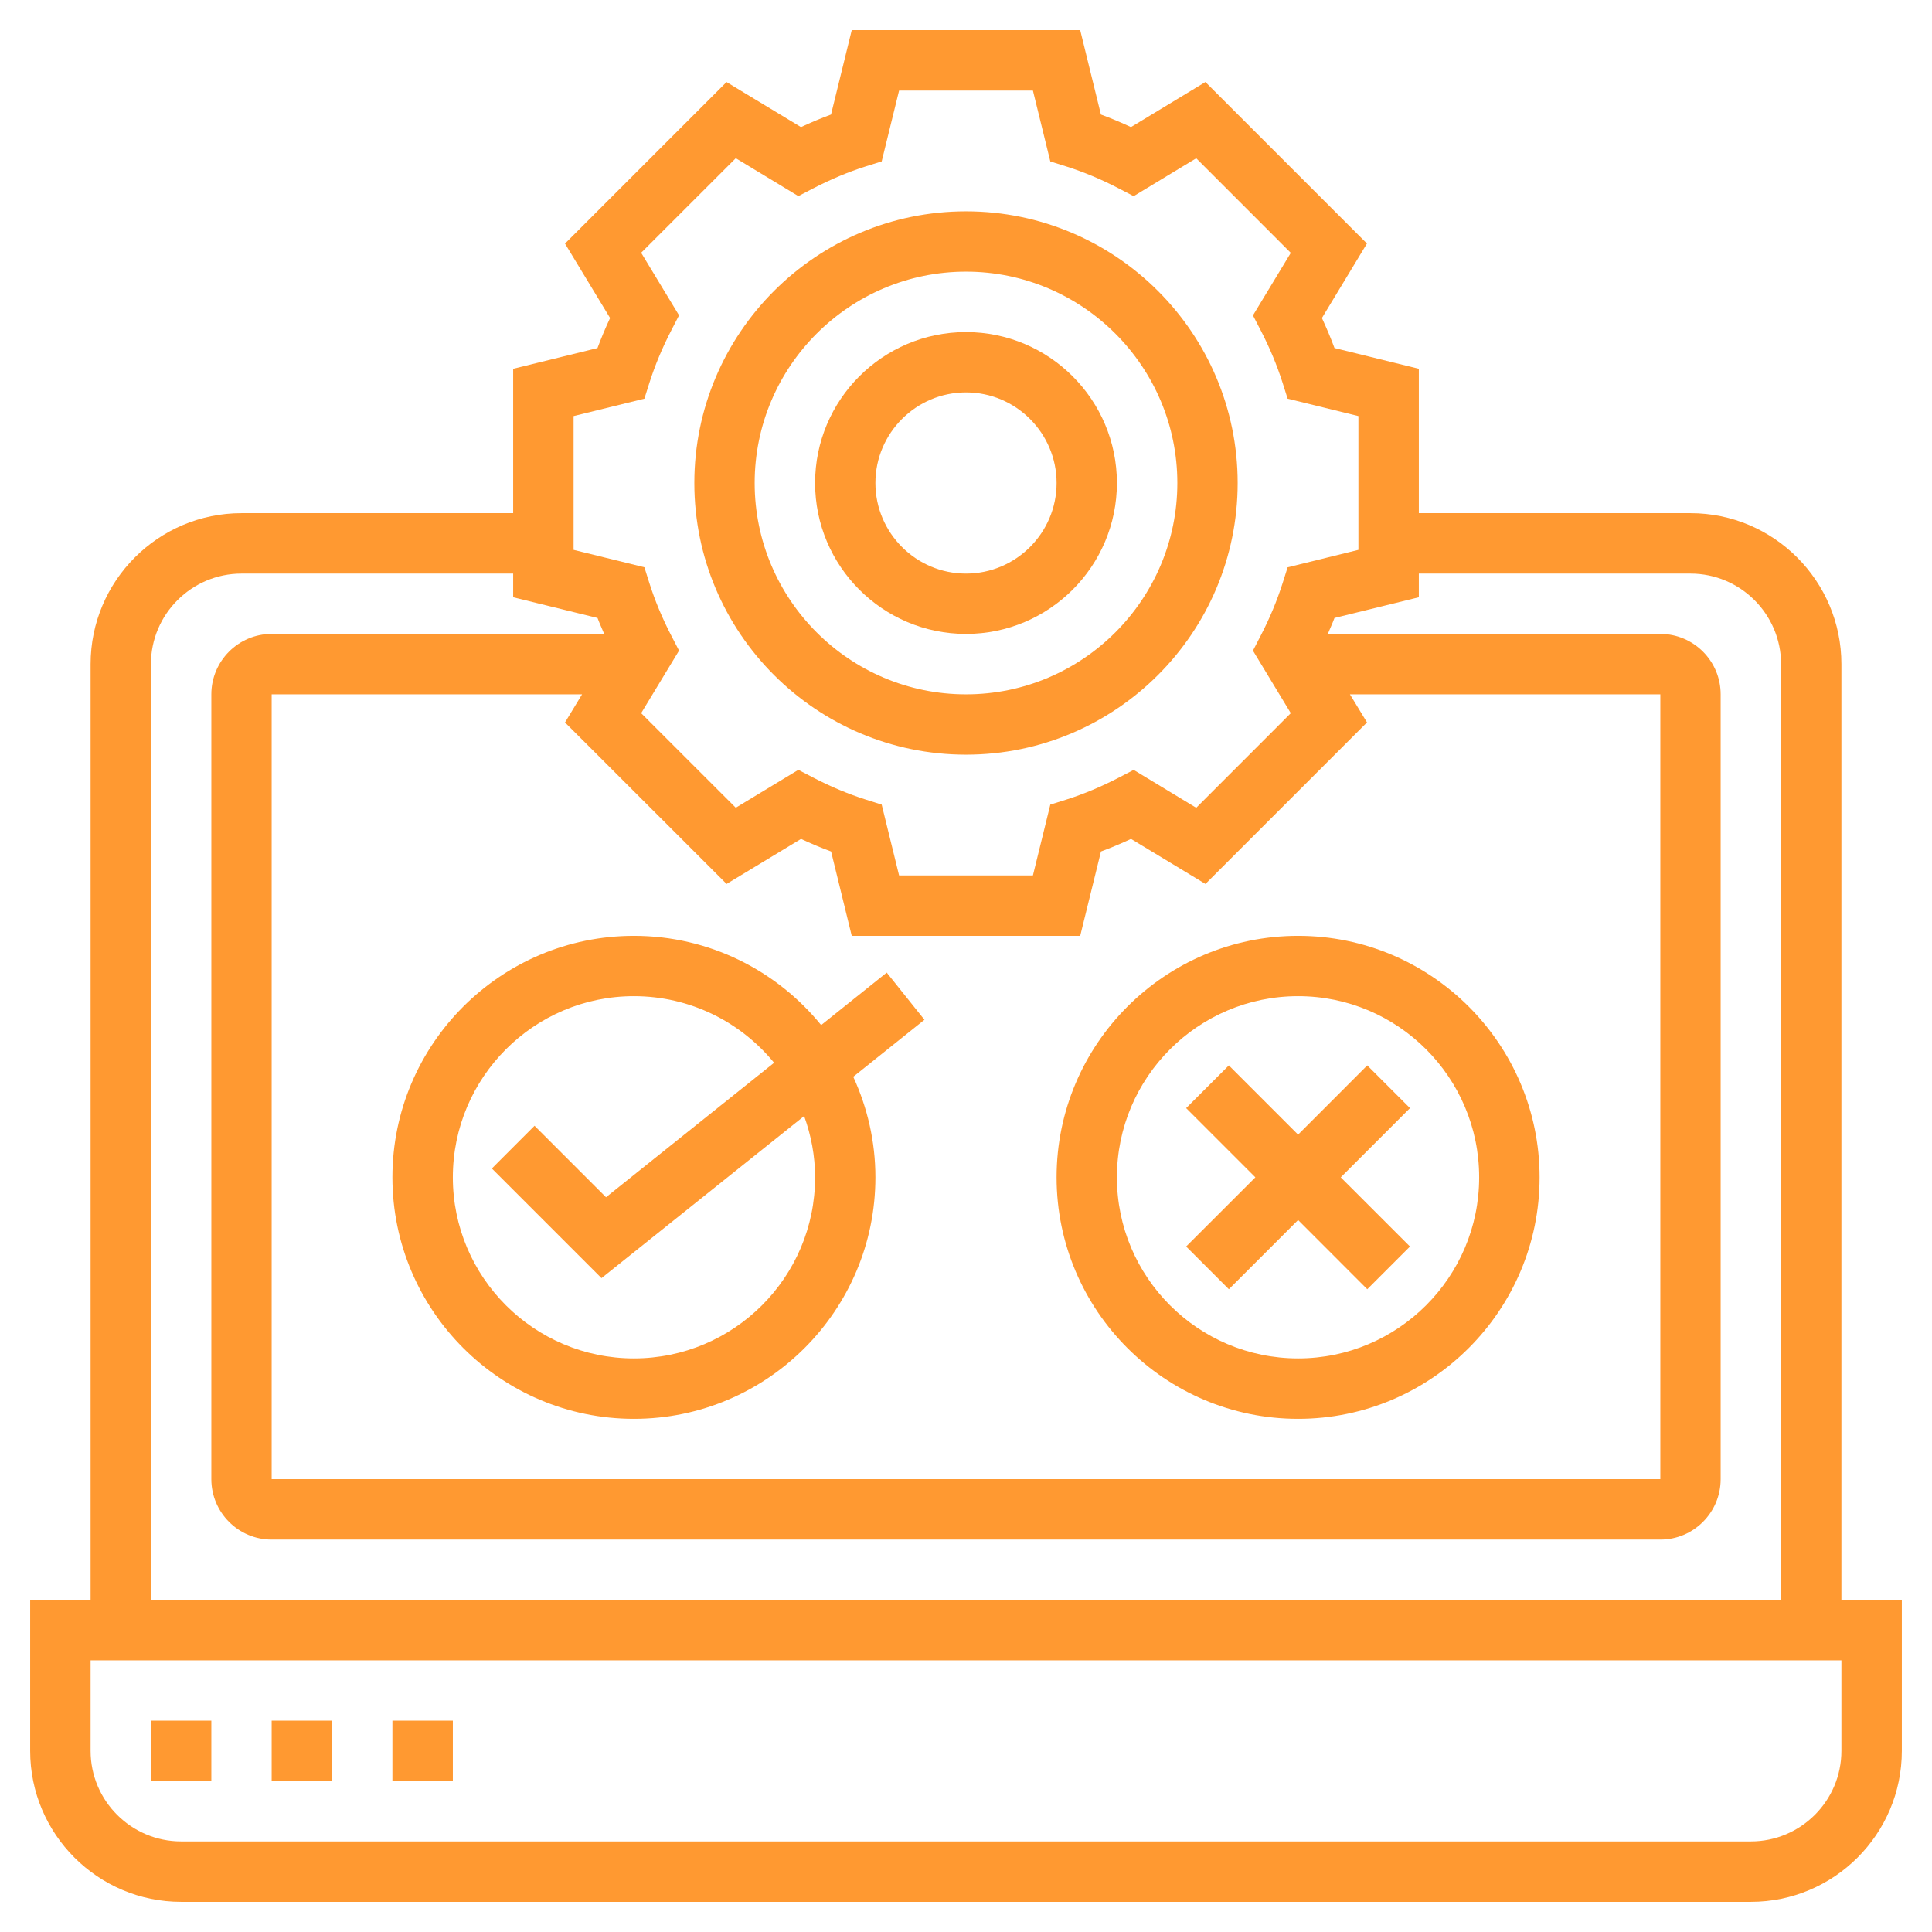
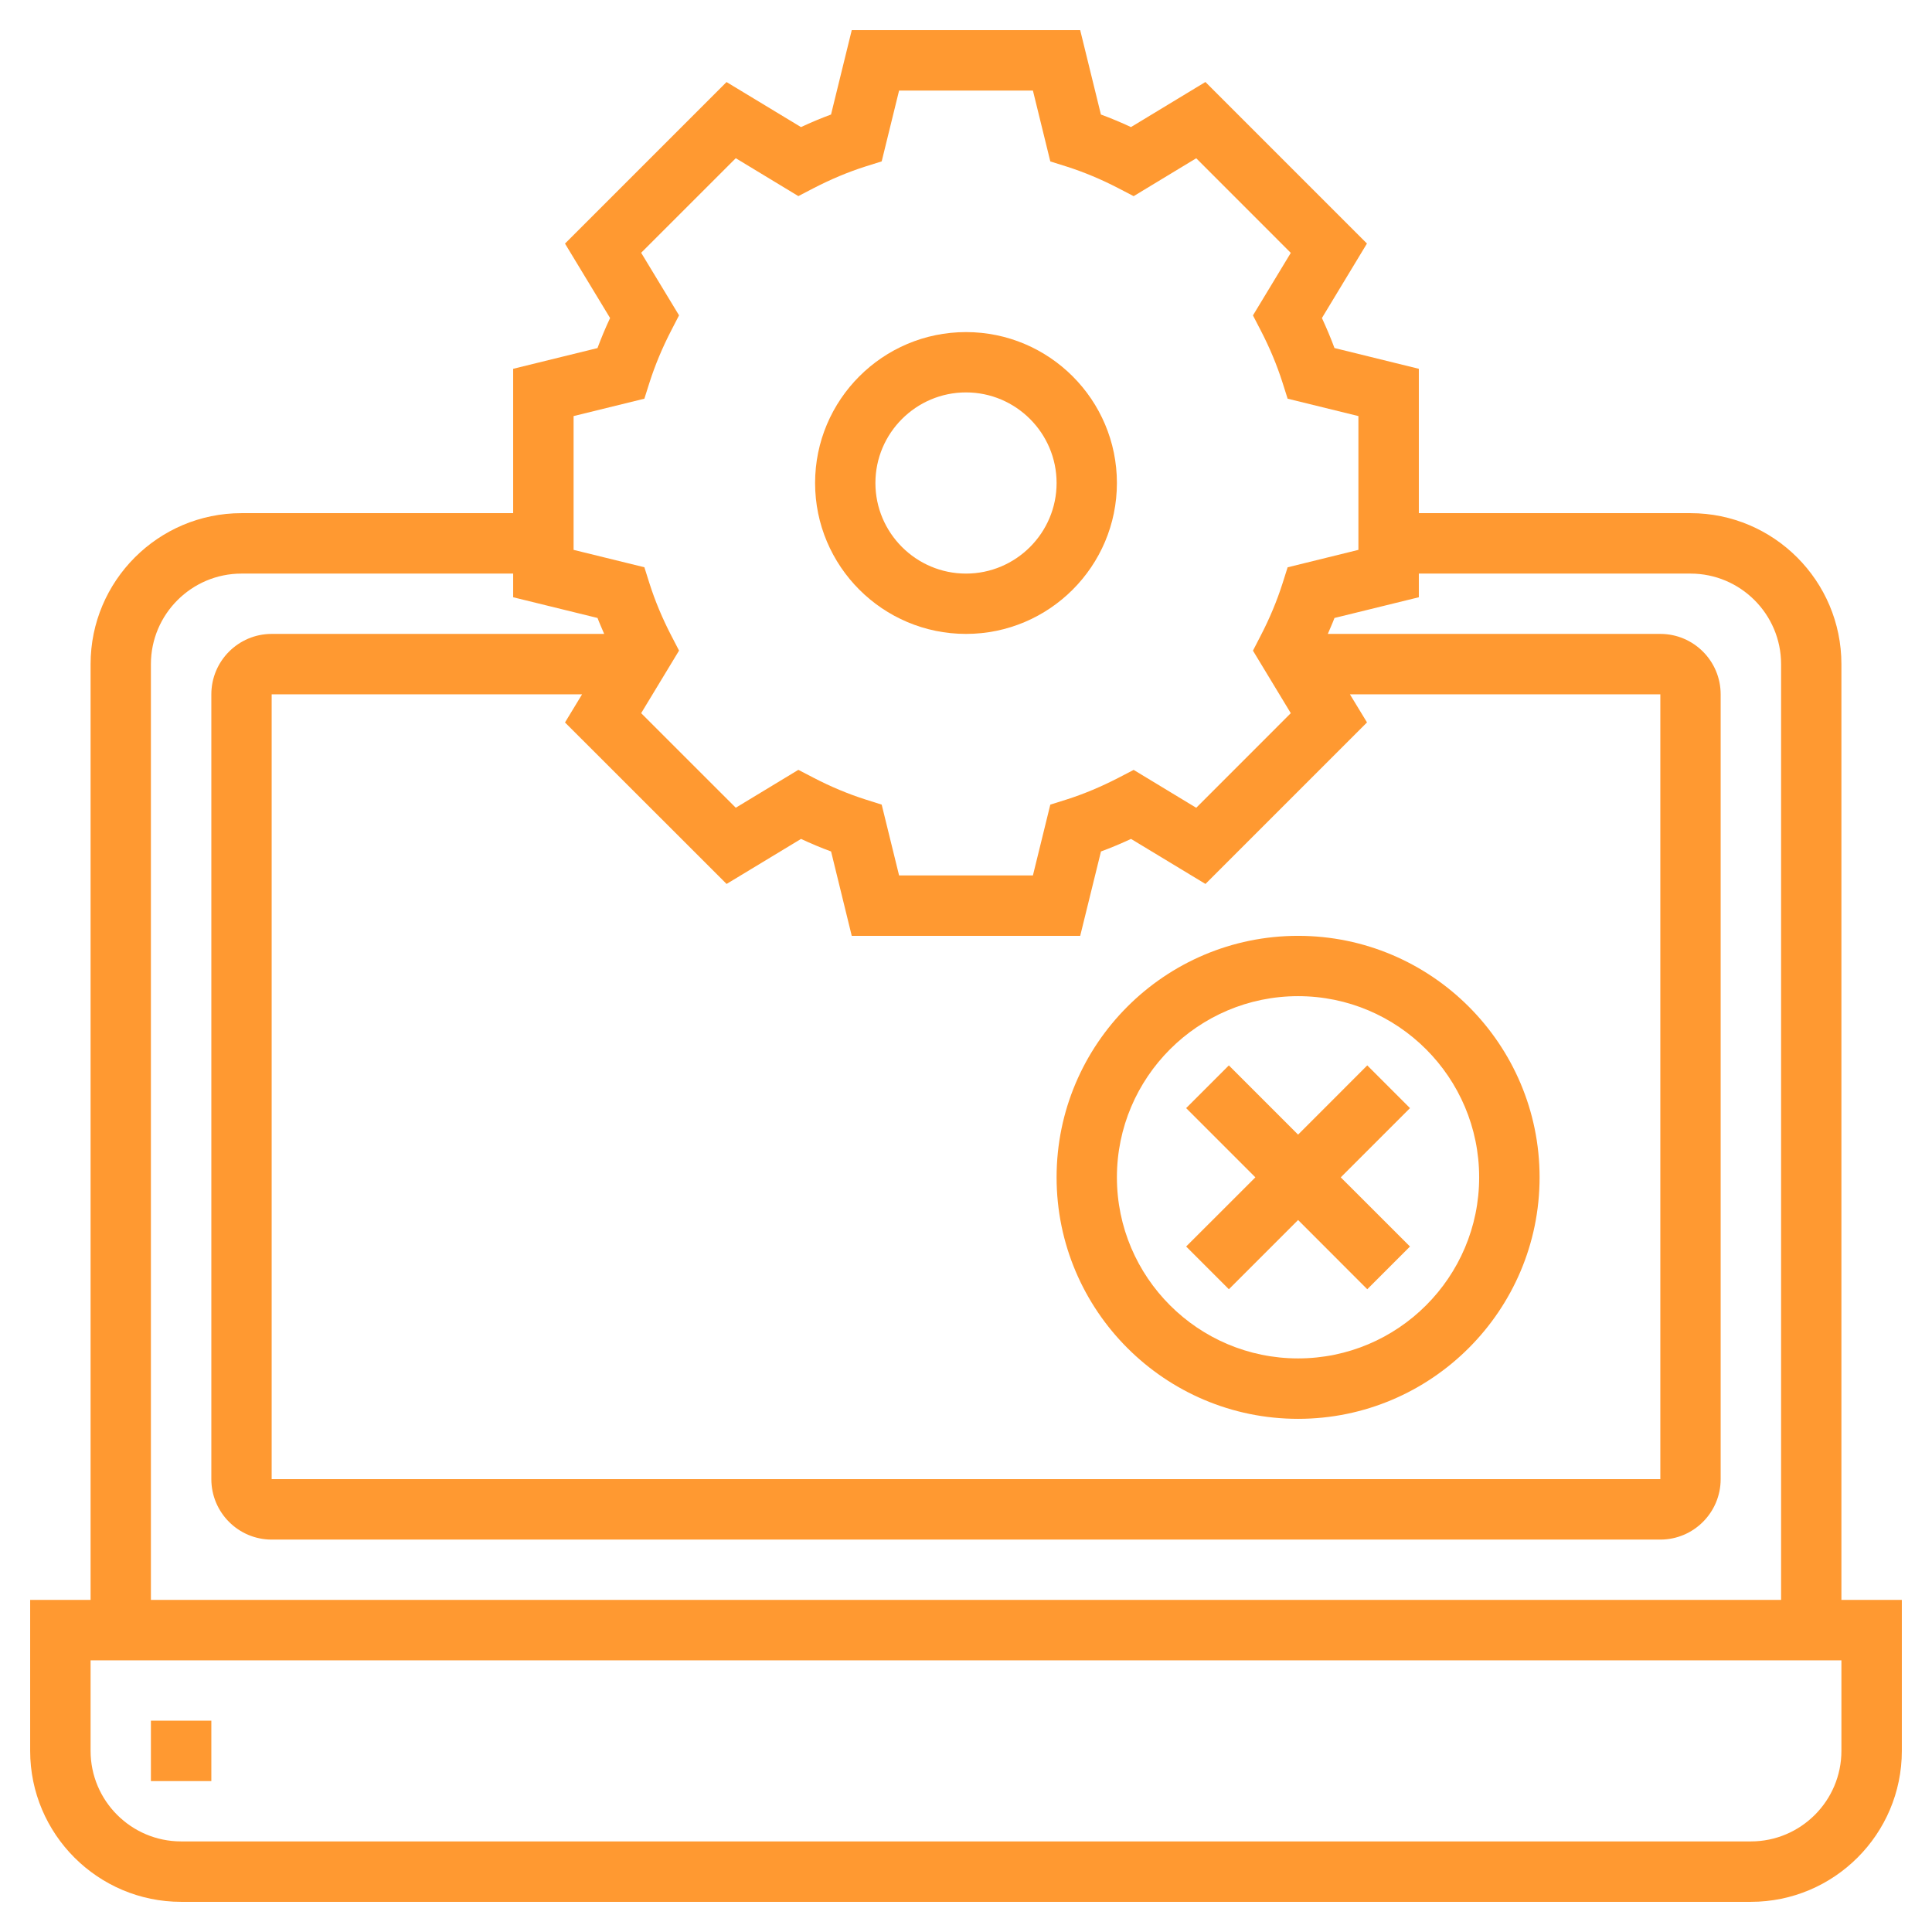
<svg xmlns="http://www.w3.org/2000/svg" width="36" height="36" viewBox="0 0 36 36" fill="none">
  <g clip-path="url(#clip0_1791_2621)">
-     <path d="M18 14.062C20.791 14.062 23.062 11.792 23.062 9C23.062 6.208 20.791 3.938 18 3.938C15.209 3.938 12.938 6.208 12.938 9C12.938 11.792 15.209 14.062 18 14.062ZM18 5.062C20.171 5.062 21.938 6.829 21.938 9C21.938 11.171 20.171 12.938 18 12.938C15.829 12.938 14.062 11.171 14.062 9C14.062 6.829 15.829 5.062 18 5.062Z" fill="#FF9931" />
    <path d="M18 11.812C19.551 11.812 20.812 10.551 20.812 9C20.812 7.449 19.551 6.188 18 6.188C16.449 6.188 15.188 7.449 15.188 9C15.188 10.551 16.449 11.812 18 11.812ZM18 7.312C18.93 7.312 19.688 8.07 19.688 9C19.688 9.93 18.93 10.688 18 10.688C17.07 10.688 16.312 9.93 16.312 9C16.312 8.07 17.07 7.312 18 7.312Z" fill="#FF9931" />
    <path d="M34.312 29.812V12.375C34.312 10.824 33.051 9.562 31.5 9.562H26.438V6.872L24.866 6.485C24.797 6.298 24.718 6.112 24.632 5.926L25.471 4.538L22.461 1.528L21.074 2.368C20.888 2.281 20.701 2.203 20.514 2.134L20.128 0.562H15.871L15.485 2.134C15.298 2.203 15.112 2.281 14.925 2.368L13.538 1.529L10.528 4.539L11.368 5.926C11.281 6.112 11.203 6.299 11.133 6.486L9.562 6.872V9.562H4.5C2.949 9.562 1.688 10.824 1.688 12.375V29.812H0.562V32.625C0.562 34.176 1.824 35.438 3.375 35.438H32.625C34.176 35.438 35.438 34.176 35.438 32.625V29.812H34.312ZM10.688 7.753L12.007 7.429L12.102 7.129C12.205 6.807 12.341 6.48 12.508 6.157L12.653 5.876L11.947 4.71L13.71 2.948L14.876 3.654L15.157 3.508C15.48 3.341 15.806 3.204 16.127 3.102L16.429 3.007L16.753 1.688H19.247L19.571 3.008L19.873 3.103C20.194 3.205 20.52 3.341 20.843 3.509L21.124 3.655L22.29 2.949L24.052 4.712L23.347 5.877L23.492 6.157C23.659 6.479 23.795 6.806 23.898 7.129L23.993 7.429L25.312 7.753V10.246L23.993 10.571L23.898 10.871C23.795 11.194 23.659 11.521 23.492 11.843L23.347 12.124L24.052 13.289L22.29 15.052L21.124 14.346L20.843 14.492C20.52 14.659 20.194 14.796 19.873 14.898L19.571 14.993L19.247 16.312H16.753L16.429 14.993L16.129 14.898C15.806 14.795 15.479 14.659 15.157 14.491L14.876 14.345L13.71 15.051L11.947 13.289L12.653 12.123L12.508 11.843C12.341 11.521 12.205 11.194 12.102 10.871L12.007 10.57L10.688 10.246V7.753ZM13.539 16.471L14.926 15.632C15.112 15.719 15.298 15.797 15.486 15.866L15.871 17.438H20.128L20.515 15.866C20.702 15.797 20.888 15.719 21.075 15.632L22.462 16.471L25.472 13.461L25.154 12.938H30.938V27.562H5.062V12.938H10.846L10.528 13.462L13.539 16.471ZM2.812 12.375C2.812 11.445 3.57 10.688 4.5 10.688H9.562V11.129L11.134 11.515C11.171 11.614 11.217 11.713 11.258 11.812H5.062C4.442 11.812 3.938 12.317 3.938 12.938V27.562C3.938 28.183 4.442 28.688 5.062 28.688H30.938C31.558 28.688 32.062 28.183 32.062 27.562V12.938C32.062 12.317 31.558 11.812 30.938 11.812H24.742C24.783 11.713 24.829 11.614 24.866 11.515L26.438 11.129V10.688H31.5C32.43 10.688 33.188 11.445 33.188 12.375V29.812H2.812V12.375ZM34.312 32.625C34.312 33.555 33.555 34.312 32.625 34.312H3.375C2.445 34.312 1.688 33.555 1.688 32.625V30.938H34.312V32.625Z" fill="#FF9931" />
    <path d="M2.812 32.062H3.938V33.188H2.812V32.062Z" fill="#FF9931" />
-     <path d="M5.062 32.062H6.188V33.188H5.062V32.062Z" fill="#FF9931" />
-     <path d="M7.312 32.062H8.438V33.188H7.312V32.062Z" fill="#FF9931" />
-     <path d="M7.312 21.938C7.312 24.419 9.331 26.438 11.812 26.438C14.294 26.438 16.312 24.419 16.312 21.938C16.312 21.269 16.162 20.635 15.899 20.064L17.226 19.002L16.523 18.123L15.301 19.101C14.476 18.087 13.219 17.438 11.812 17.438C9.331 17.438 7.312 19.456 7.312 21.938ZM11.812 18.562C12.864 18.562 13.805 19.046 14.424 19.803L11.292 22.309L9.96 20.977L9.165 21.773L11.208 23.816L14.984 20.796C15.113 21.153 15.188 21.536 15.188 21.938C15.188 23.799 13.674 25.312 11.812 25.312C9.951 25.312 8.438 23.799 8.438 21.938C8.438 20.076 9.951 18.562 11.812 18.562Z" fill="#FF9931" />
    <path d="M24.188 26.438C26.669 26.438 28.688 24.419 28.688 21.938C28.688 19.456 26.669 17.438 24.188 17.438C21.706 17.438 19.688 19.456 19.688 21.938C19.688 24.419 21.706 26.438 24.188 26.438ZM24.188 18.562C26.049 18.562 27.562 20.076 27.562 21.938C27.562 23.799 26.049 25.312 24.188 25.312C22.326 25.312 20.812 23.799 20.812 21.938C20.812 20.076 22.326 18.562 24.188 18.562Z" fill="#FF9931" />
    <path d="M22.898 24.023L24.188 22.733L25.477 24.023L26.273 23.227L24.983 21.938L26.273 20.648L25.477 19.852L24.188 21.142L22.898 19.852L22.102 20.648L23.392 21.938L22.102 23.227L22.898 24.023Z" fill="#FF9931" />
  </g>
  <defs>
    <clipPath id="clip0_1791_2621">
      <rect width="36" height="36" fill="white" />
    </clipPath>
  </defs>
</svg>